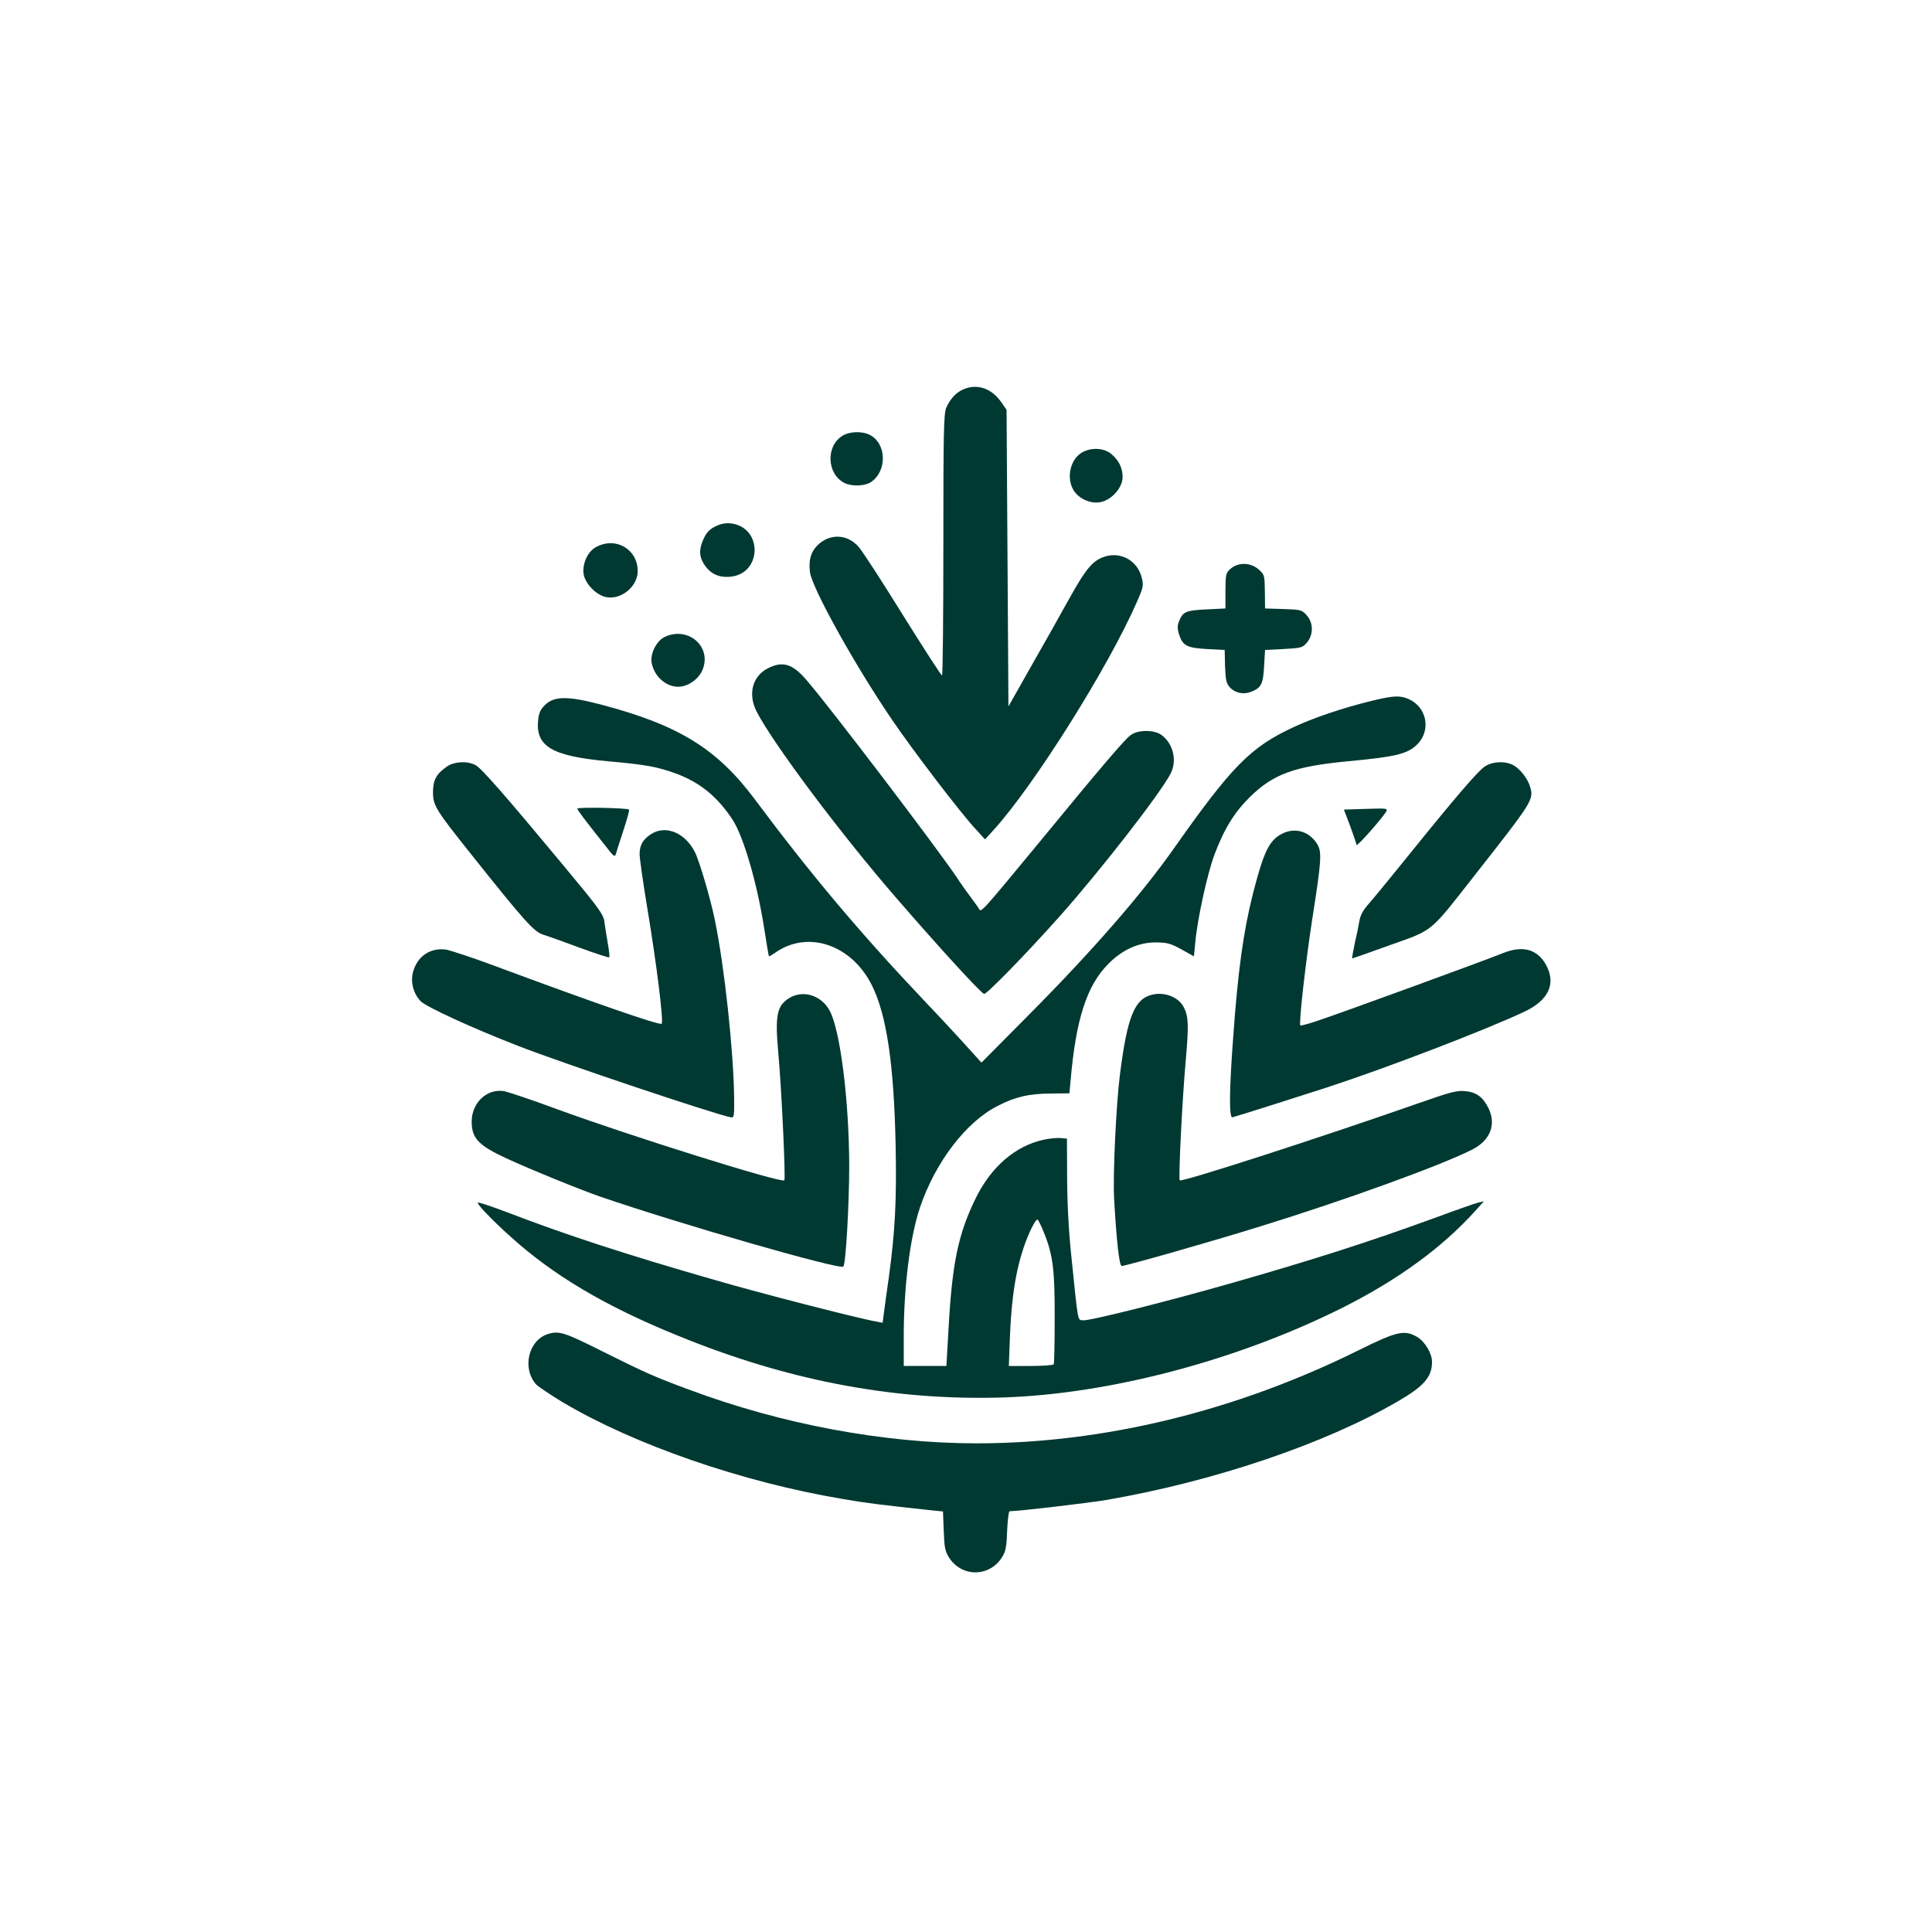
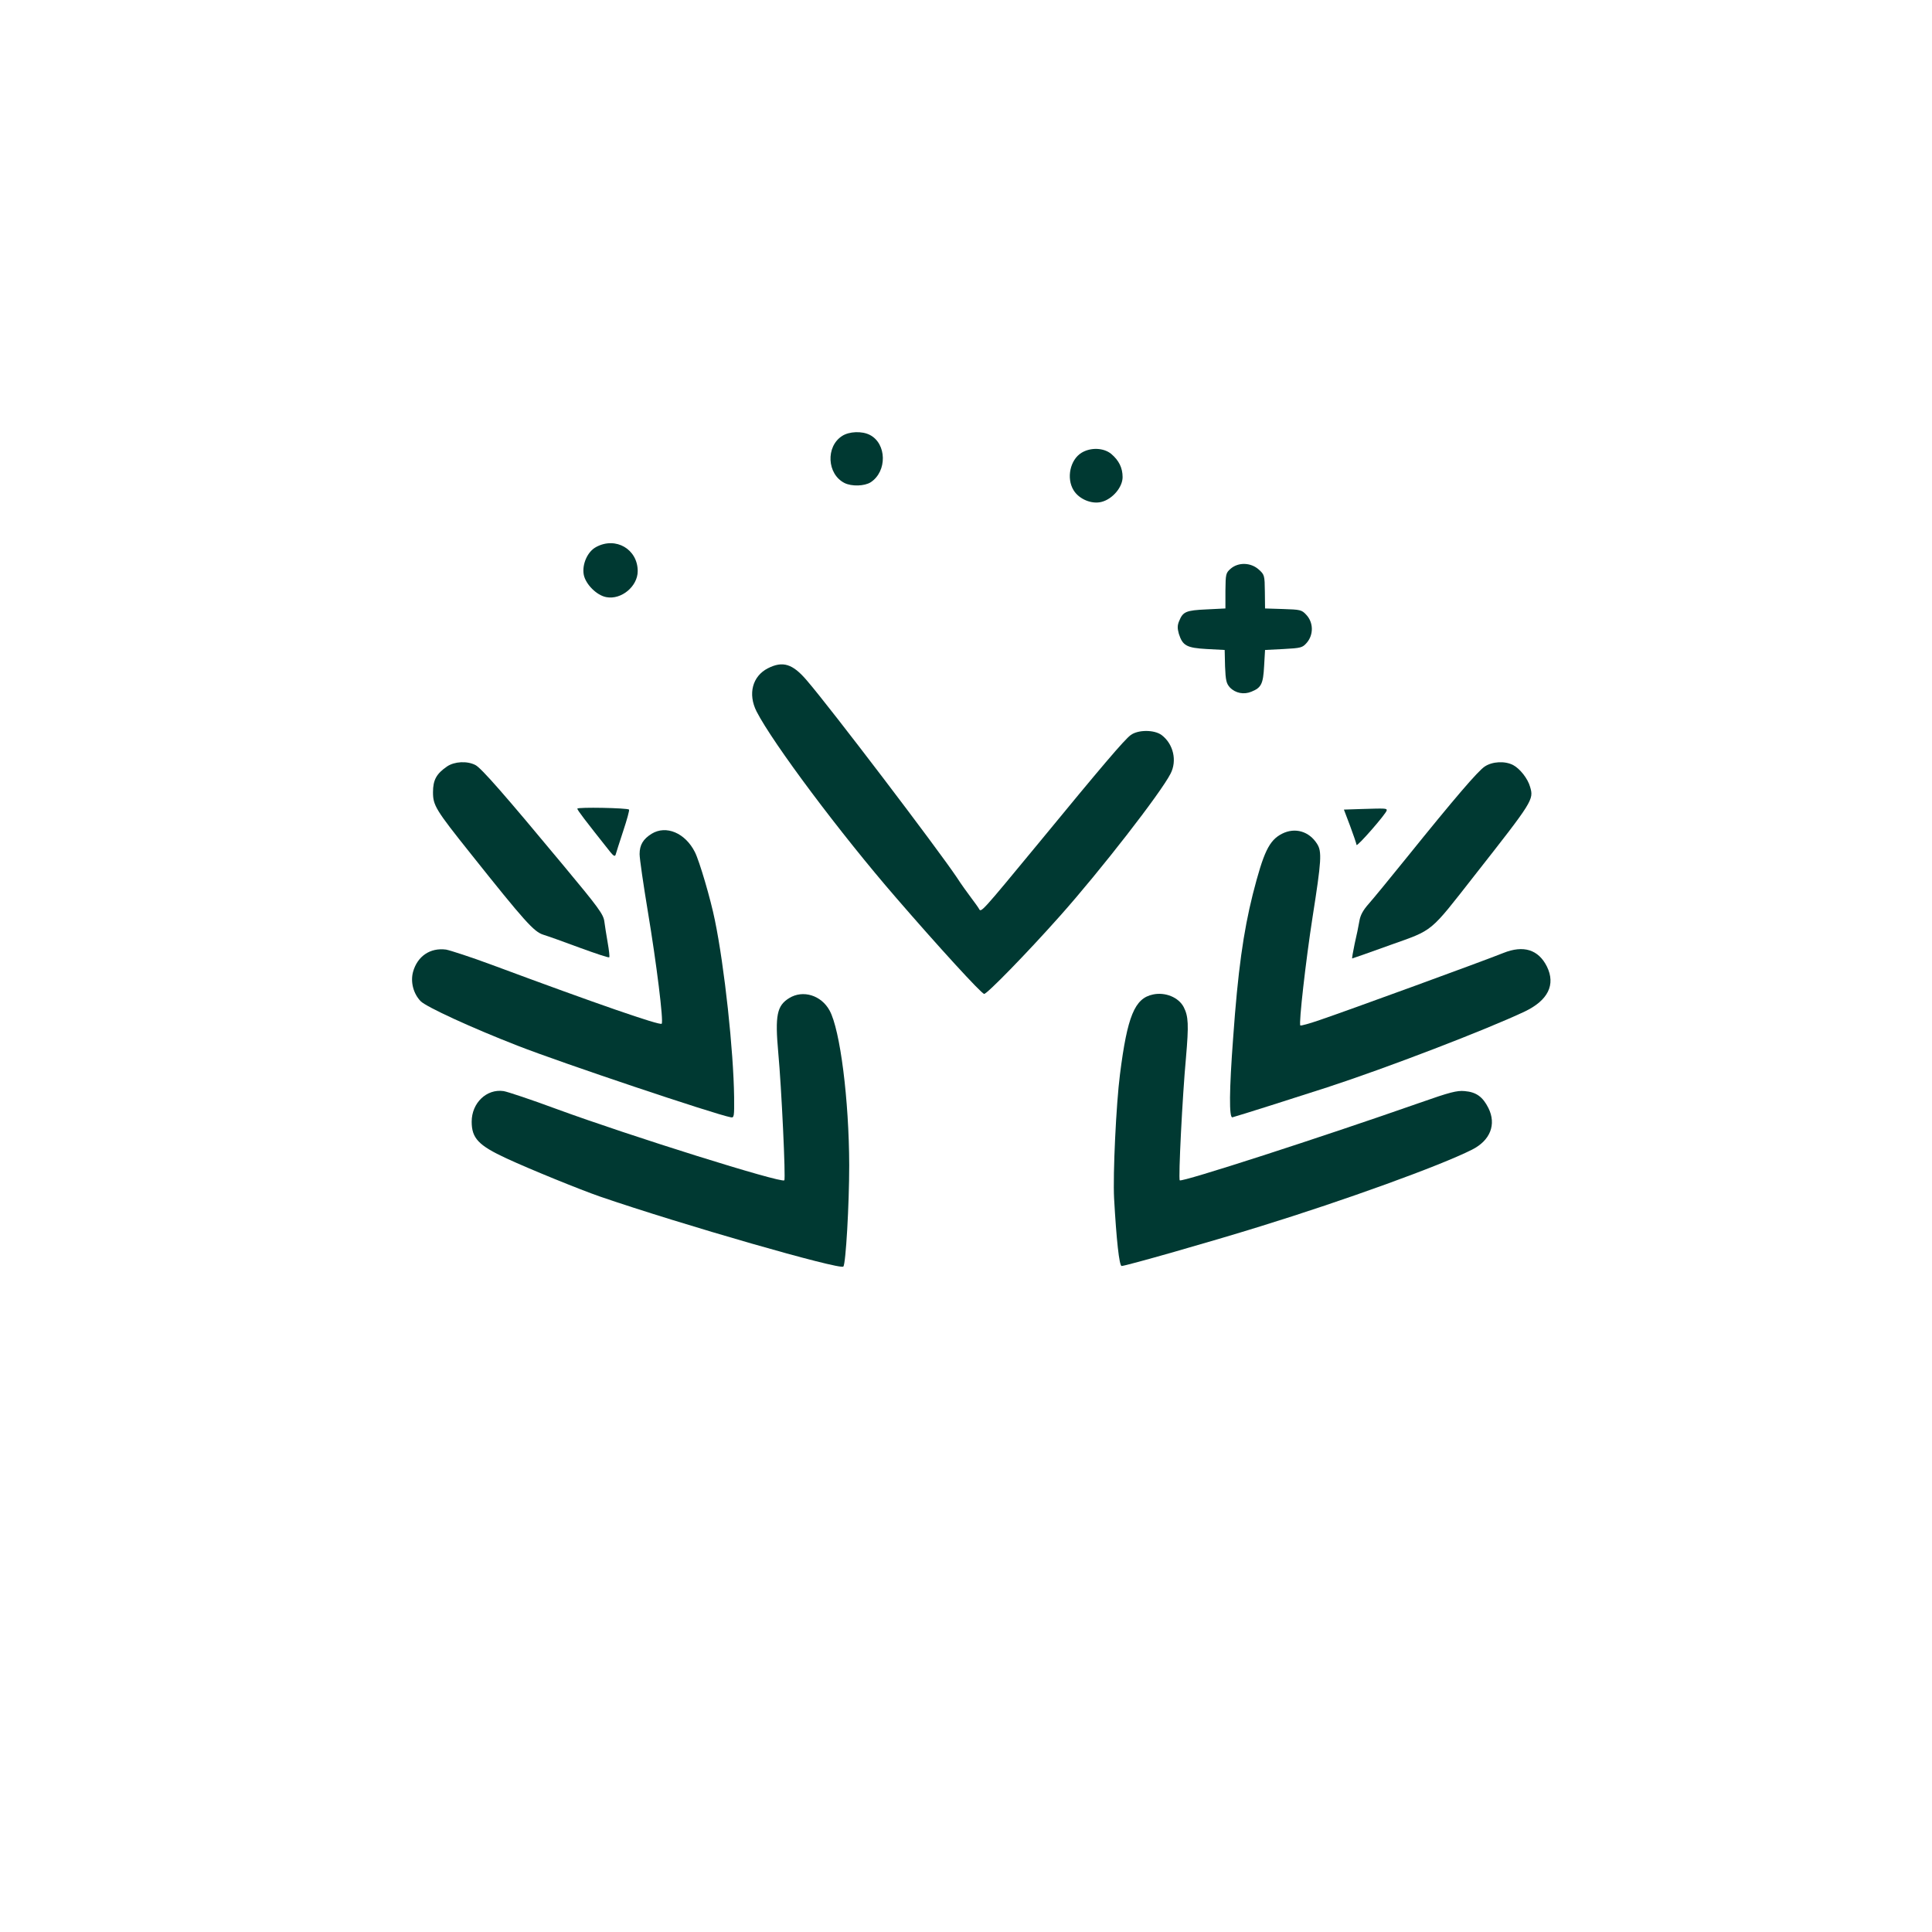
<svg xmlns="http://www.w3.org/2000/svg" version="1.0" width="1024pt" height="1024pt" viewBox="0 0 1024 1024" preserveAspectRatio="xMidYMid meet">
  <g transform="translate(0,1024) scale(0.1,-0.1)" fill="#003932" stroke="none">
-     <path d="M5105 8176 c-39 -17 -70 -52 -90 -98 -13 -33 -15 -127 -15 -728 0 -379 -3 -690 -7 -690 -5 0 -98 145 -208 321 -109 176 -214 338 -233 359 -60 71 -156 74 -221 8 -34 -35 -46 -79 -38 -141 12 -86 238 -493 435 -782 110 -162 362 -492 440 -576 l53 -58 48 53 c213 235 607 862 757 1206 35 80 36 87 25 130 -22 87 -108 136 -192 111 -66 -20 -102 -62 -194 -228 -48 -87 -140 -250 -204 -362 l-116 -205 -5 786 -5 786 -30 43 c-51 72 -128 97 -200 65z" />
    <path d="M4463 7929 c-87 -56 -80 -202 13 -249 38 -19 106 -17 139 4 88 58 85 205 -5 251 -41 21 -109 19 -147 -6z" />
    <path d="M5732 7840 c-60 -37 -81 -134 -42 -198 29 -48 97 -76 149 -62 58 15 111 78 111 131 0 49 -19 88 -60 123 -40 33 -109 36 -158 6z" />
-     <path d="M3794 7451 c-30 -14 -47 -30 -63 -63 -26 -55 -27 -94 -1 -136 32 -51 76 -74 138 -69 172 13 177 263 5 283 -25 3 -53 -2 -79 -15z" />
    <path d="M3160 7341 c-46 -24 -76 -92 -66 -147 10 -51 69 -110 120 -119 79 -15 166 57 166 138 0 116 -116 184 -220 128z" />
    <path d="M6523 7226 c-26 -23 -27 -28 -28 -117 l0 -94 -101 -5 c-108 -5 -124 -12 -144 -61 -10 -23 -10 -39 -2 -68 20 -63 41 -75 148 -81 l95 -5 2 -87 c3 -75 7 -91 26 -112 29 -30 74 -39 114 -22 52 21 62 41 67 135 l5 86 98 5 c93 5 100 7 123 33 37 43 36 108 -3 149 -24 26 -32 27 -122 30 l-96 3 -1 89 c-1 87 -2 90 -33 118 -42 37 -107 39 -148 4z" />
-     <path d="M3521 6863 c-42 -21 -76 -89 -67 -137 14 -71 75 -126 140 -126 51 0 106 38 128 86 55 125 -75 239 -201 177z" />
    <path d="M4070 6698 c-82 -42 -107 -136 -60 -229 86 -168 445 -648 741 -989 223 -258 448 -504 465 -508 13 -3 226 215 402 413 213 239 534 652 586 754 36 69 15 158 -47 205 -39 29 -125 29 -164 0 -33 -24 -153 -165 -490 -575 -303 -367 -303 -367 -314 -346 -5 9 -24 35 -42 59 -18 24 -53 72 -76 108 -105 156 -669 898 -795 1044 -75 88 -127 104 -206 64z" />
-     <path d="M7265 6524 c-145 -35 -307 -90 -411 -139 -227 -106 -325 -206 -633 -643 -171 -243 -433 -544 -772 -885 l-247 -249 -108 119 c-59 65 -149 161 -199 213 -339 358 -598 666 -894 1063 -201 269 -403 394 -817 503 -176 46 -247 45 -296 -3 -24 -24 -32 -42 -36 -82 -13 -138 75 -189 372 -216 200 -18 260 -29 359 -65 127 -47 220 -123 300 -245 58 -89 131 -339 168 -580 12 -77 23 -141 24 -143 2 -2 19 8 39 22 171 116 399 38 506 -174 79 -156 118 -419 127 -850 6 -290 -3 -460 -36 -700 -11 -74 -22 -159 -26 -188 l-7 -53 -36 7 c-84 14 -611 149 -854 220 -464 133 -789 239 -1101 359 -82 31 -151 54 -154 51 -9 -8 105 -123 219 -221 229 -196 508 -354 902 -509 560 -221 1103 -320 1661 -303 564 18 1237 195 1795 473 299 150 534 321 711 518 l44 49 -30 -7 c-16 -4 -120 -40 -230 -81 -345 -126 -644 -222 -1075 -345 -354 -101 -757 -202 -790 -198 -29 3 -25 -18 -60 323 -15 139 -23 283 -24 425 l-1 215 -33 3 c-18 2 -57 -2 -87 -8 -152 -32 -282 -143 -365 -314 -91 -186 -123 -341 -142 -678 l-12 -208 -113 0 -113 0 0 158 c0 261 33 524 86 682 81 240 245 455 413 539 93 48 165 64 278 65 l101 1 7 75 c28 318 85 495 198 610 75 76 161 115 252 115 62 -1 79 -5 137 -37 l66 -37 7 72 c11 125 64 365 101 465 52 139 106 226 190 309 124 121 235 161 518 188 257 24 317 39 368 90 75 75 50 200 -49 241 -44 19 -81 17 -198 -12z m-1732 -2817 c48 -118 58 -198 57 -454 0 -129 -2 -239 -5 -244 -4 -5 -58 -9 -122 -9 l-116 0 6 158 c10 247 42 412 106 555 17 38 35 66 40 63 5 -3 20 -34 34 -69z" />
    <path d="M2370 6178 c-57 -39 -75 -72 -75 -137 0 -70 14 -93 200 -326 289 -363 335 -413 384 -429 26 -8 113 -39 196 -70 82 -30 151 -53 154 -50 3 2 -1 37 -8 77 -7 40 -15 91 -18 114 -5 37 -31 73 -216 295 -314 378 -436 517 -467 533 -44 23 -111 19 -150 -7z" />
    <path d="M7869 6177 c-36 -24 -158 -166 -412 -481 -88 -109 -179 -220 -203 -247 -30 -34 -44 -60 -49 -91 -4 -24 -15 -78 -25 -120 -9 -43 -15 -78 -13 -78 2 0 93 32 201 71 233 83 206 61 449 371 308 392 313 400 293 467 -12 44 -54 97 -90 116 -44 23 -111 19 -151 -8z" />
    <path d="M3060 5954 c0 -8 40 -60 174 -229 18 -22 25 -26 29 -15 2 8 20 64 40 125 20 60 34 111 31 114 -9 9 -274 14 -274 5z" />
    <path d="M7214 5952 l-91 -3 33 -87 c18 -48 33 -93 34 -100 0 -15 159 167 160 183 0 11 -5 11 -136 7z" />
    <path d="M3454 5821 c-45 -28 -64 -59 -64 -108 0 -24 20 -161 44 -306 45 -269 84 -582 73 -593 -10 -10 -343 105 -897 311 -113 42 -224 78 -246 82 -84 11 -152 -35 -175 -119 -14 -53 2 -115 41 -155 30 -30 268 -140 515 -236 227 -89 1043 -363 1129 -379 17 -3 18 5 17 107 -3 244 -51 691 -102 938 -22 110 -82 314 -106 361 -51 101 -152 144 -229 97z" />
    <path d="M6795 5821 c-69 -35 -98 -98 -155 -321 -50 -200 -79 -407 -104 -760 -21 -279 -22 -426 -4 -422 31 8 346 108 503 159 313 102 842 305 1047 402 123 59 164 142 117 238 -45 90 -124 115 -231 72 -104 -42 -833 -308 -972 -355 -55 -19 -102 -32 -104 -29 -9 9 29 344 65 575 47 299 50 346 24 387 -42 67 -117 89 -186 54z" />
    <path d="M6111 4969 c-97 -20 -136 -115 -175 -424 -20 -156 -38 -528 -31 -658 12 -214 27 -357 40 -357 21 0 475 129 735 210 450 139 952 321 1121 406 98 49 131 134 88 221 -30 60 -65 85 -126 90 -40 4 -79 -6 -238 -62 -525 -184 -1261 -422 -1272 -411 -8 8 14 446 33 651 15 174 13 218 -12 267 -27 52 -98 81 -163 67z" />
    <path d="M4183 4950 c-65 -40 -76 -91 -58 -290 17 -182 40 -669 32 -676 -16 -16 -820 236 -1207 378 -135 50 -261 92 -281 95 -90 13 -169 -63 -169 -162 0 -88 36 -126 185 -195 123 -57 391 -166 495 -202 434 -149 1273 -390 1290 -371 13 15 31 329 31 537 -1 347 -48 718 -104 820 -44 81 -141 111 -214 66z" />
-     <path d="M2906 3170 c-106 -32 -141 -184 -63 -269 12 -12 75 -54 139 -93 381 -226 951 -423 1479 -512 125 -22 206 -32 485 -62 l52 -5 4 -102 c3 -85 7 -108 26 -139 67 -109 217 -109 284 0 19 31 23 54 26 139 3 57 8 103 13 103 45 0 420 44 514 60 572 99 1156 297 1543 522 140 81 182 130 182 210 0 45 -38 108 -79 132 -67 39 -107 30 -311 -71 -651 -323 -1352 -493 -2024 -493 -491 0 -1033 101 -1525 285 -178 66 -227 87 -455 201 -205 103 -232 111 -290 94z" />
  </g>
</svg>